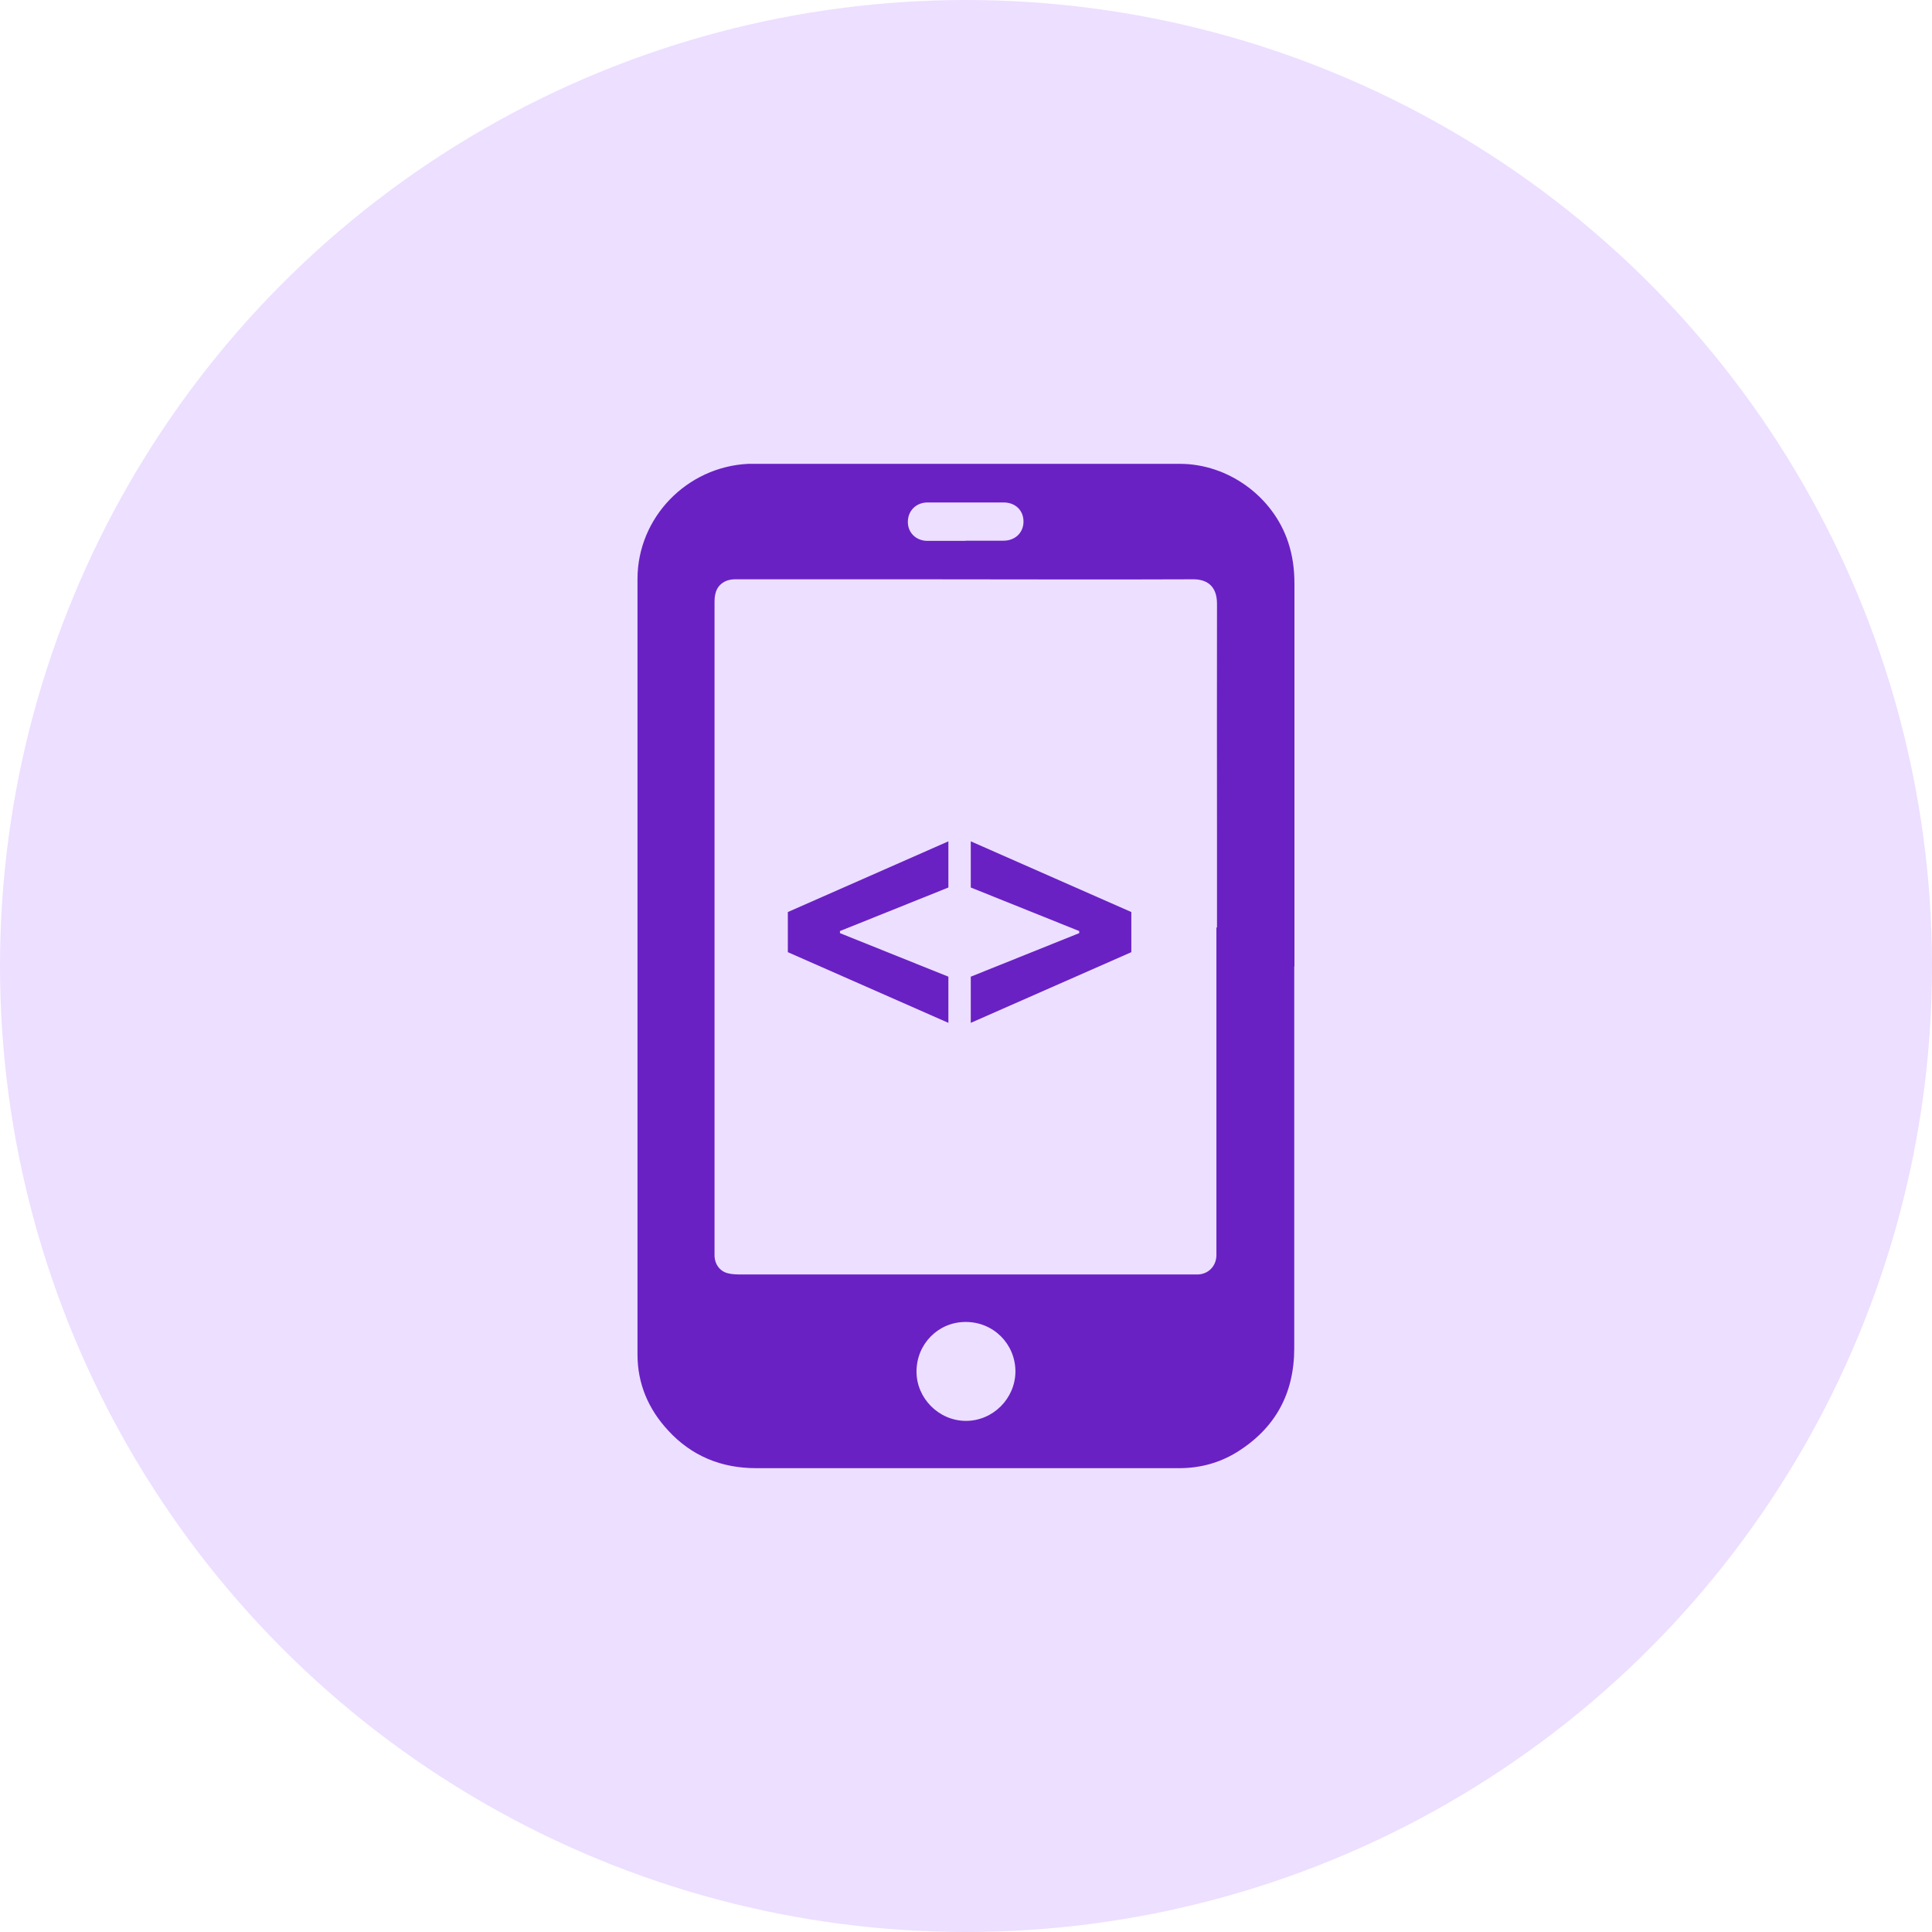
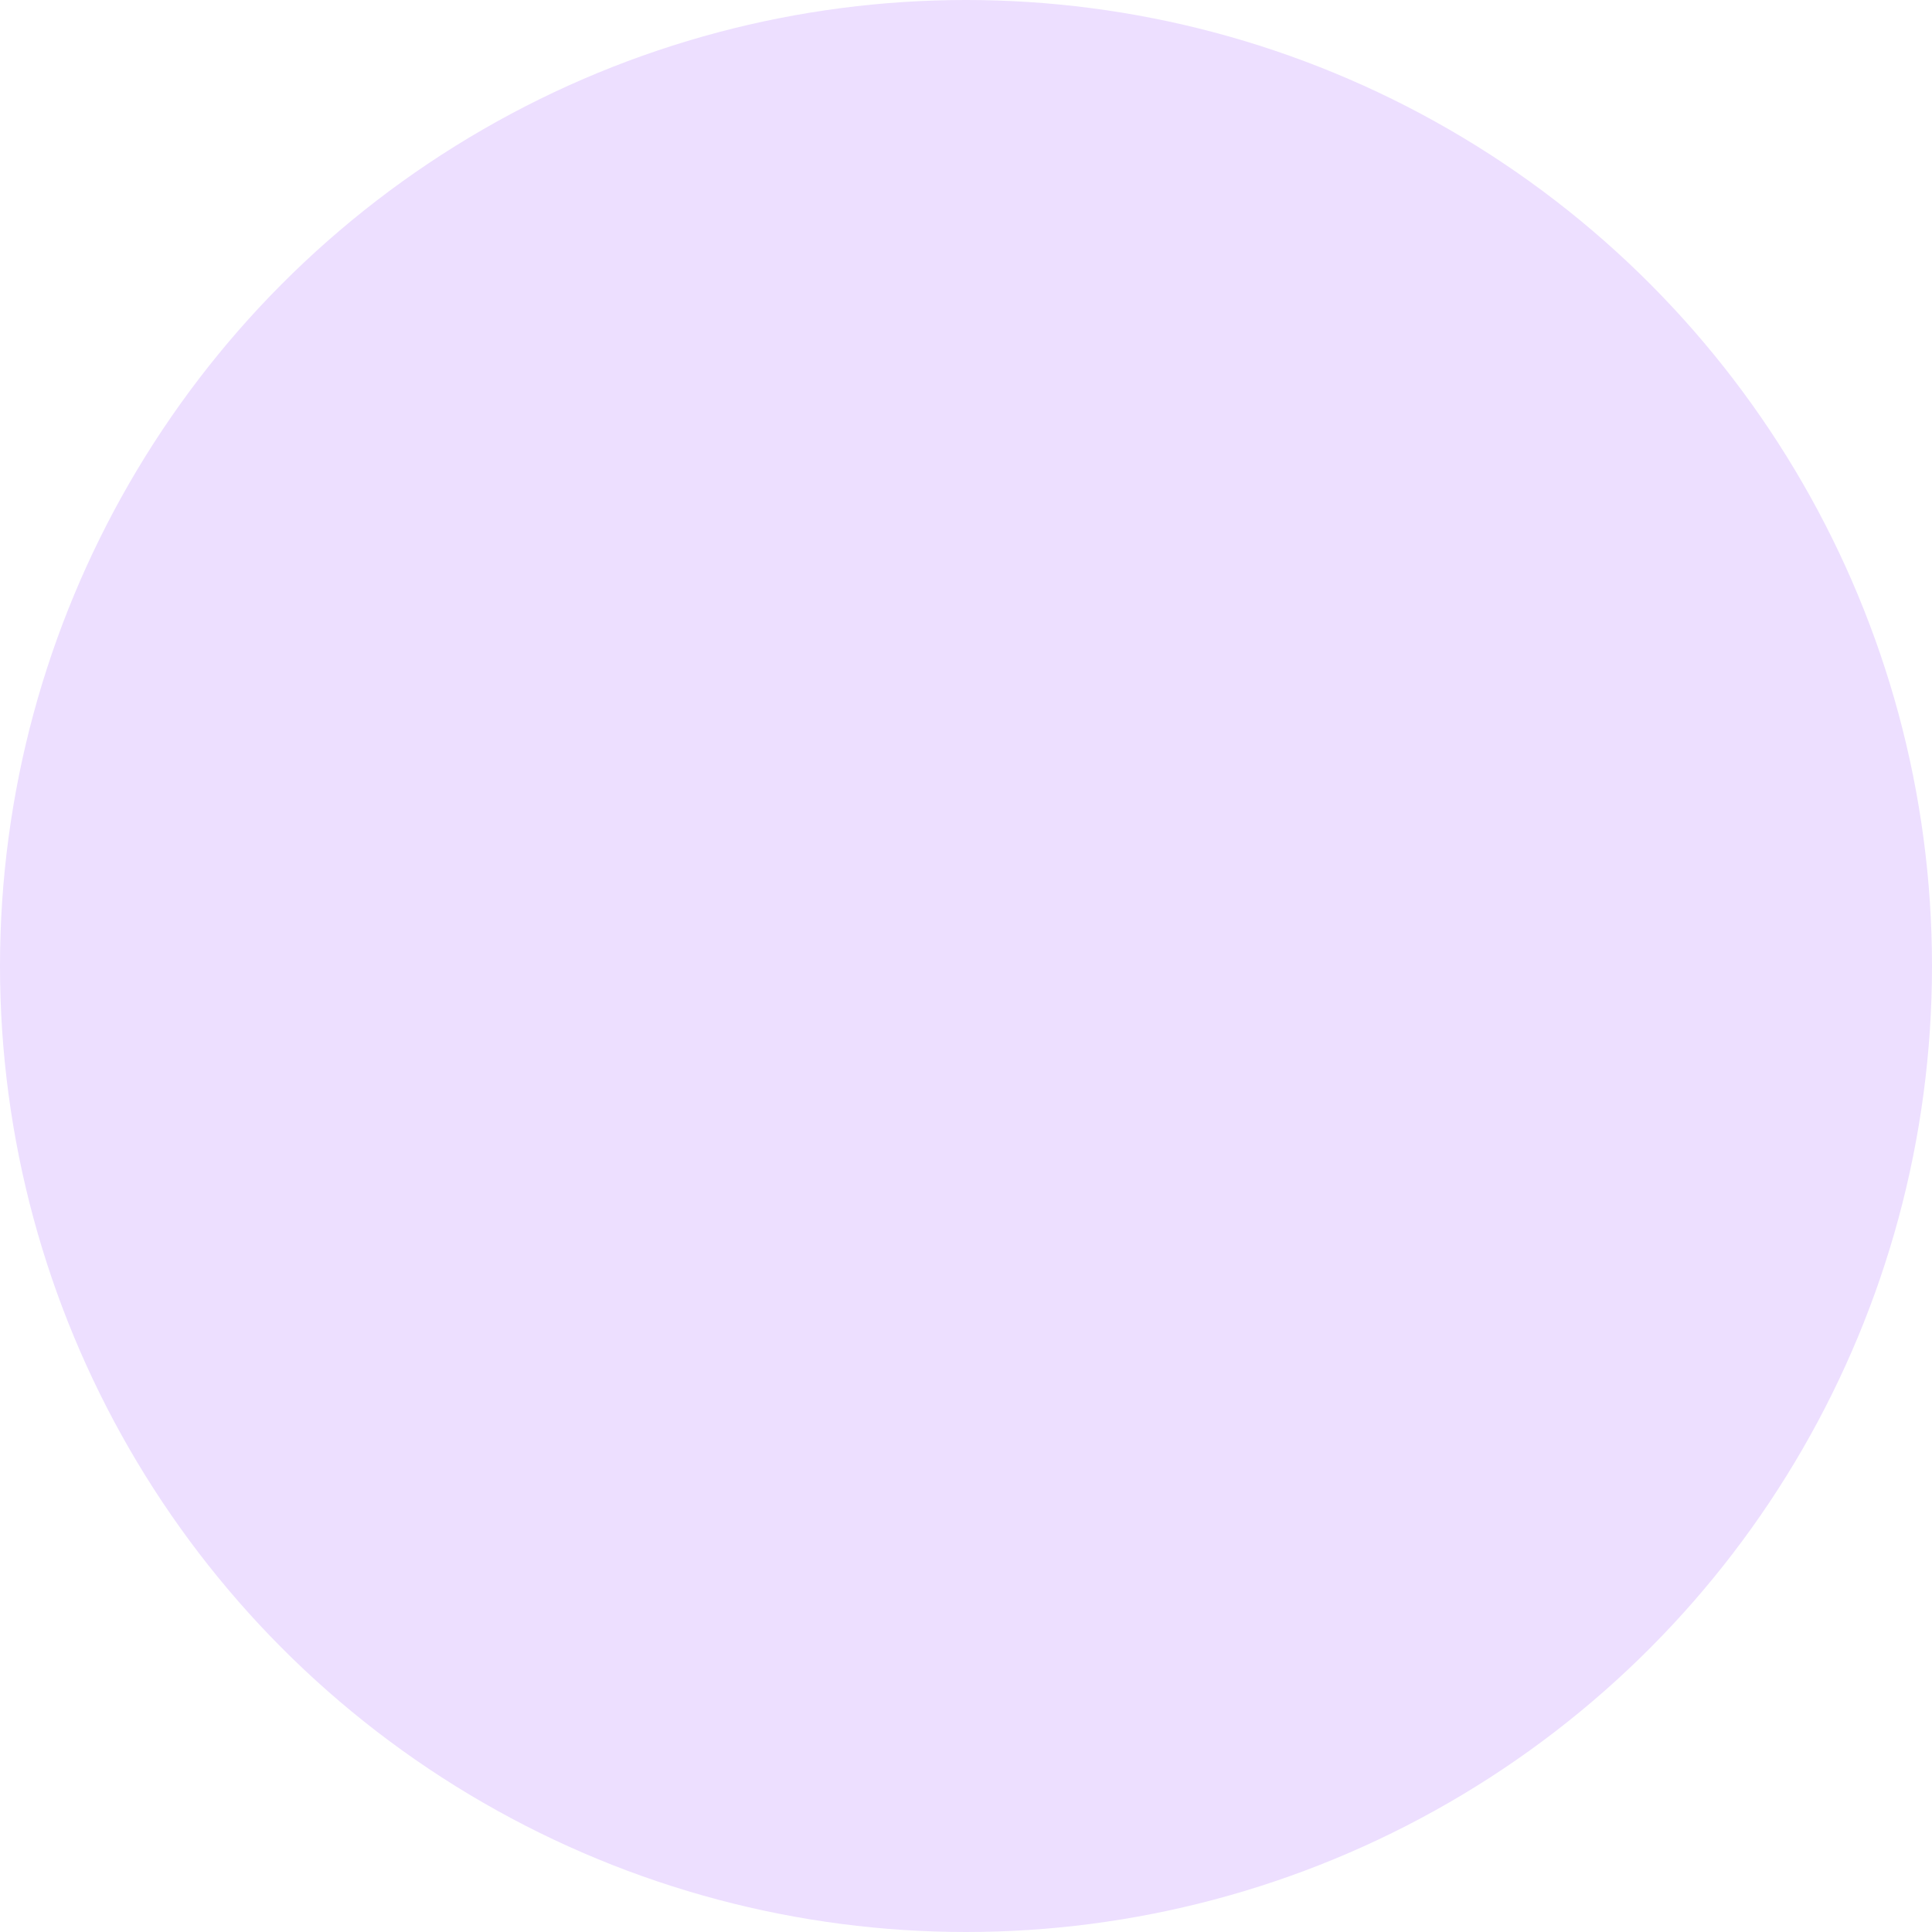
<svg xmlns="http://www.w3.org/2000/svg" width="70" height="70" viewBox="0 0 70 70" fill="none">
  <circle cx="35" cy="35" r="35" fill="#EDDFFF" />
-   <path d="M28.545 34.499V33.045L34.362 30.483V32.156L30.38 33.755L30.433 33.669V33.875L30.38 33.788L34.362 35.387V37.06L28.545 34.499ZM40.99 34.499L35.173 37.06V35.387L39.155 33.788L39.102 33.875V33.669L39.155 33.755L35.173 32.156V30.483L40.99 33.045V34.499Z" fill="#6921C4" />
-   <path d="M46.893 35.011C46.893 39.623 46.893 44.234 46.893 48.846C46.893 50.496 46.2 51.759 44.801 52.623C44.18 53.002 43.494 53.187 42.773 53.194C37.647 53.194 32.521 53.194 27.388 53.194C26.132 53.194 25.054 52.752 24.204 51.824C23.49 51.053 23.098 50.132 23.098 49.082C23.098 39.715 23.098 30.342 23.098 20.975C23.098 18.755 24.883 16.913 27.11 16.806C27.196 16.806 27.281 16.806 27.367 16.806C32.493 16.806 37.619 16.806 42.752 16.806C44.494 16.806 46.122 17.984 46.671 19.64C46.836 20.133 46.9 20.632 46.9 21.146C46.9 25.773 46.9 30.392 46.9 35.018L46.893 35.011ZM44.094 33.611C44.094 32.505 44.094 31.405 44.094 30.299C44.094 27.493 44.087 24.68 44.094 21.875C44.094 21.232 43.73 20.989 43.237 20.989C39.961 21.003 36.684 20.989 33.407 20.989C31.151 20.989 28.902 20.989 26.646 20.989C26.539 20.989 26.432 21.003 26.332 21.039C25.996 21.175 25.889 21.446 25.889 21.796C25.889 29.628 25.889 37.452 25.889 45.284C25.889 45.362 25.889 45.441 25.889 45.52C25.903 45.812 26.082 46.062 26.375 46.134C26.539 46.176 26.717 46.176 26.889 46.176C32.343 46.176 37.79 46.176 43.245 46.176C43.302 46.176 43.359 46.176 43.416 46.176C43.787 46.155 44.058 45.877 44.073 45.498C44.073 45.377 44.073 45.255 44.073 45.127C44.073 41.286 44.073 37.438 44.073 33.597L44.094 33.611ZM34.984 47.897C33.999 47.897 33.207 48.689 33.207 49.696C33.207 50.667 34.021 51.481 34.999 51.481C35.977 51.481 36.783 50.674 36.791 49.696C36.791 48.697 35.998 47.897 34.992 47.897H34.984ZM34.984 19.59C35.441 19.59 35.905 19.59 36.362 19.59C36.783 19.59 37.083 19.297 37.083 18.898C37.083 18.491 36.791 18.205 36.362 18.205C35.441 18.205 34.528 18.205 33.607 18.205C33.193 18.205 32.893 18.505 32.893 18.912C32.893 19.304 33.193 19.597 33.607 19.597C34.063 19.597 34.528 19.597 34.984 19.597V19.59Z" fill="#6921C4" />
</svg>